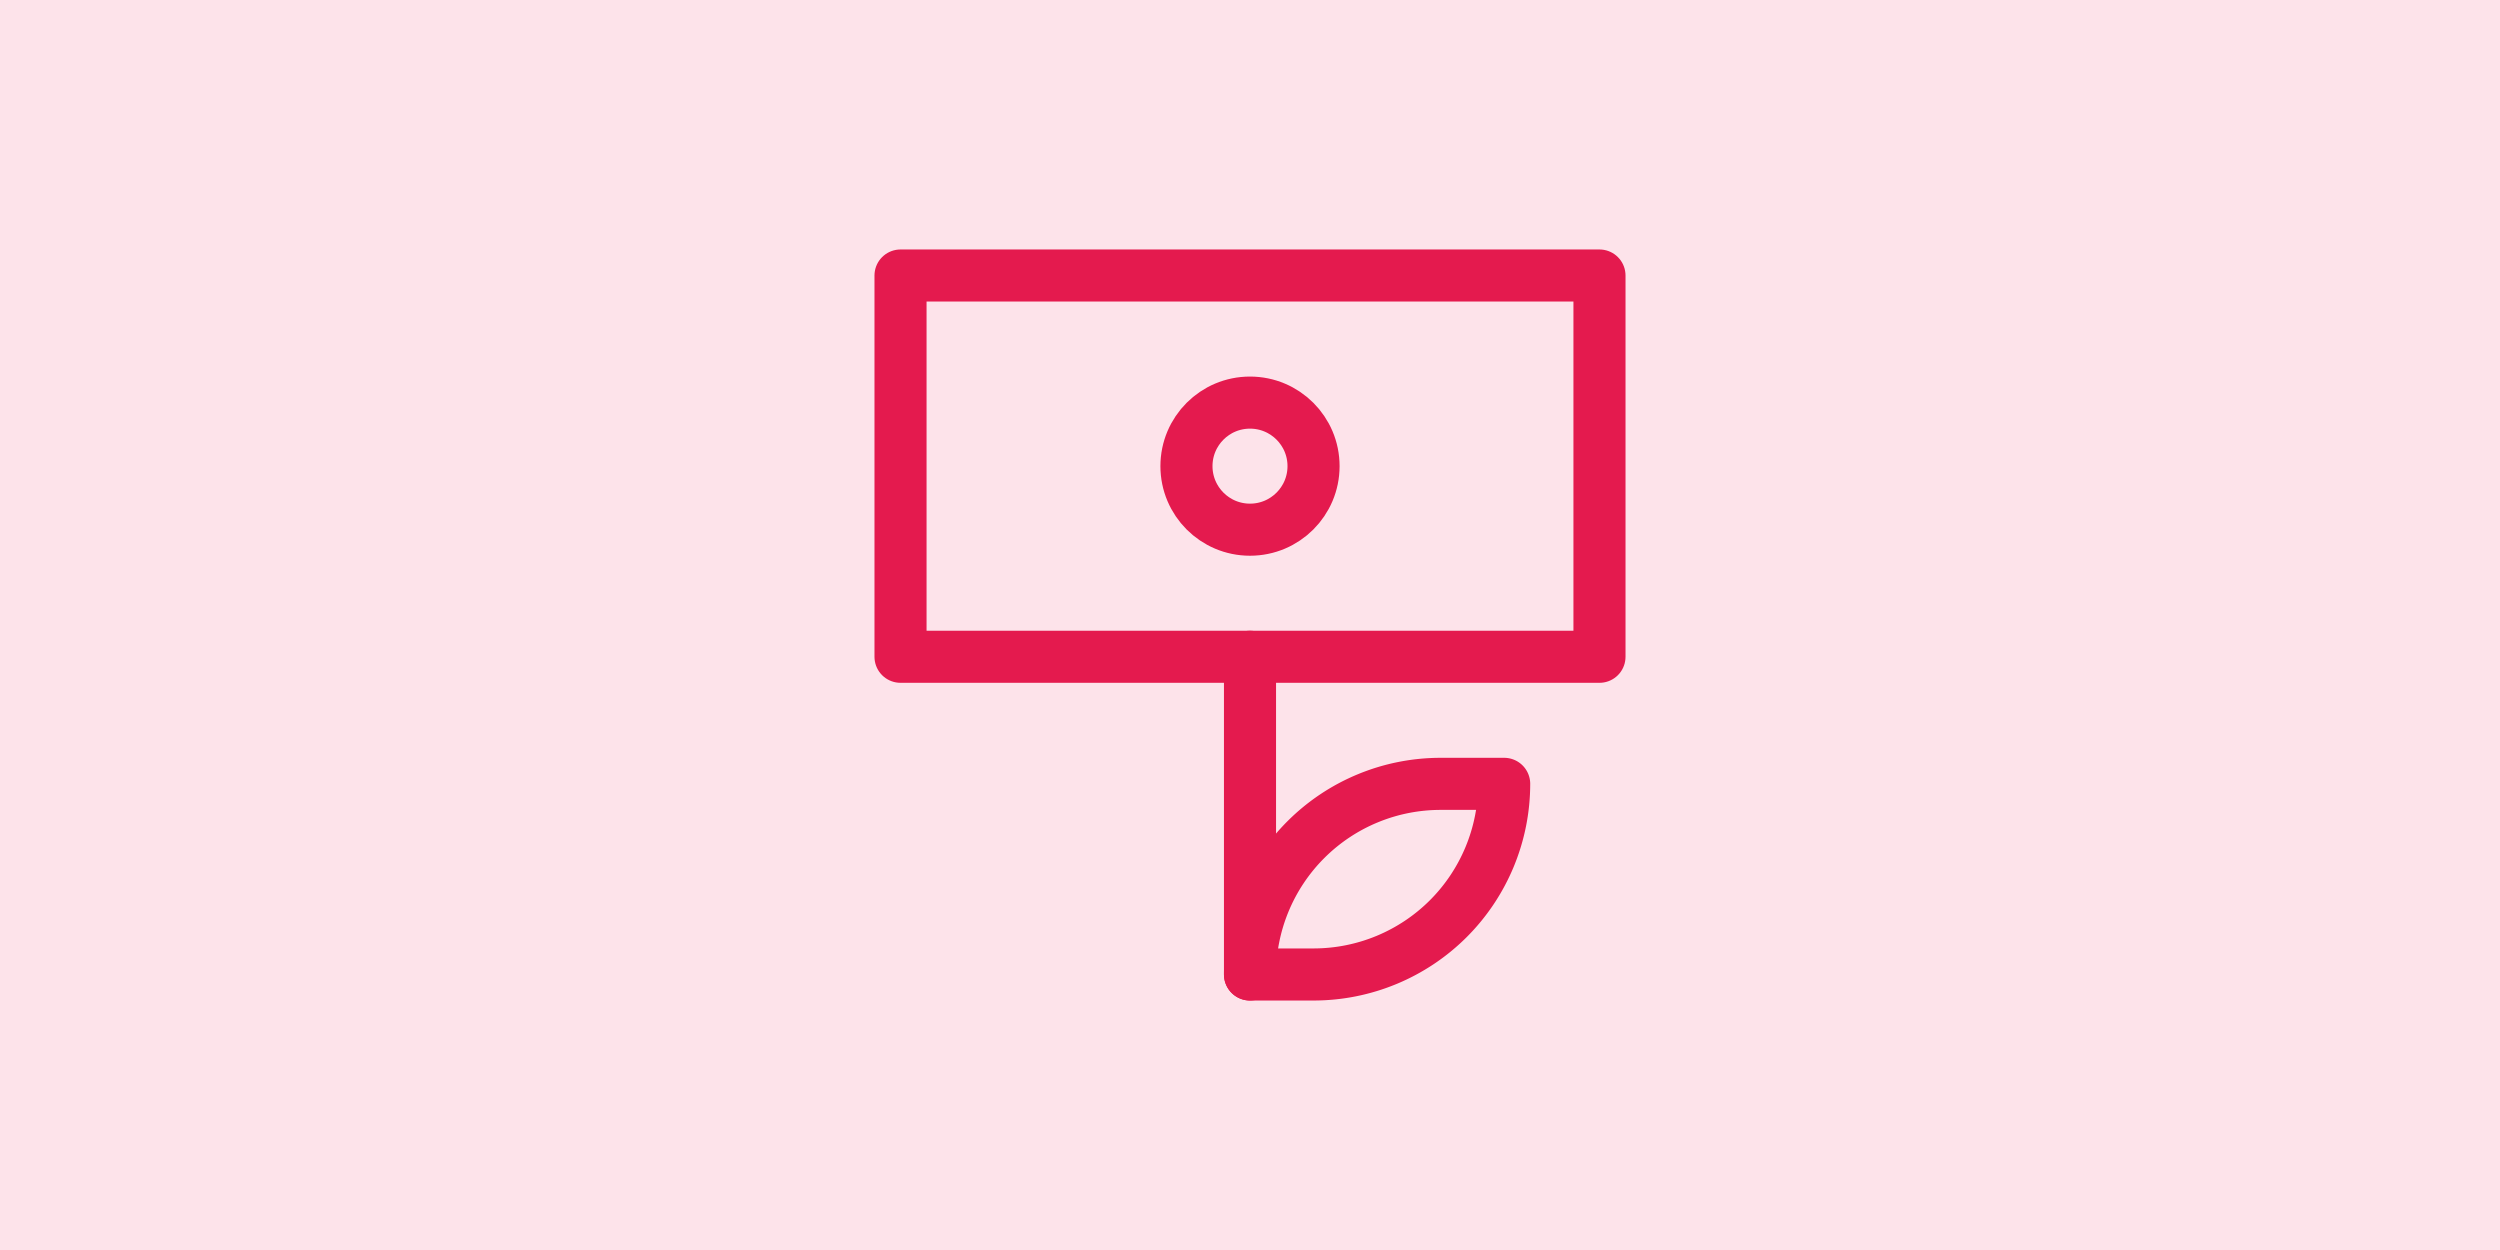
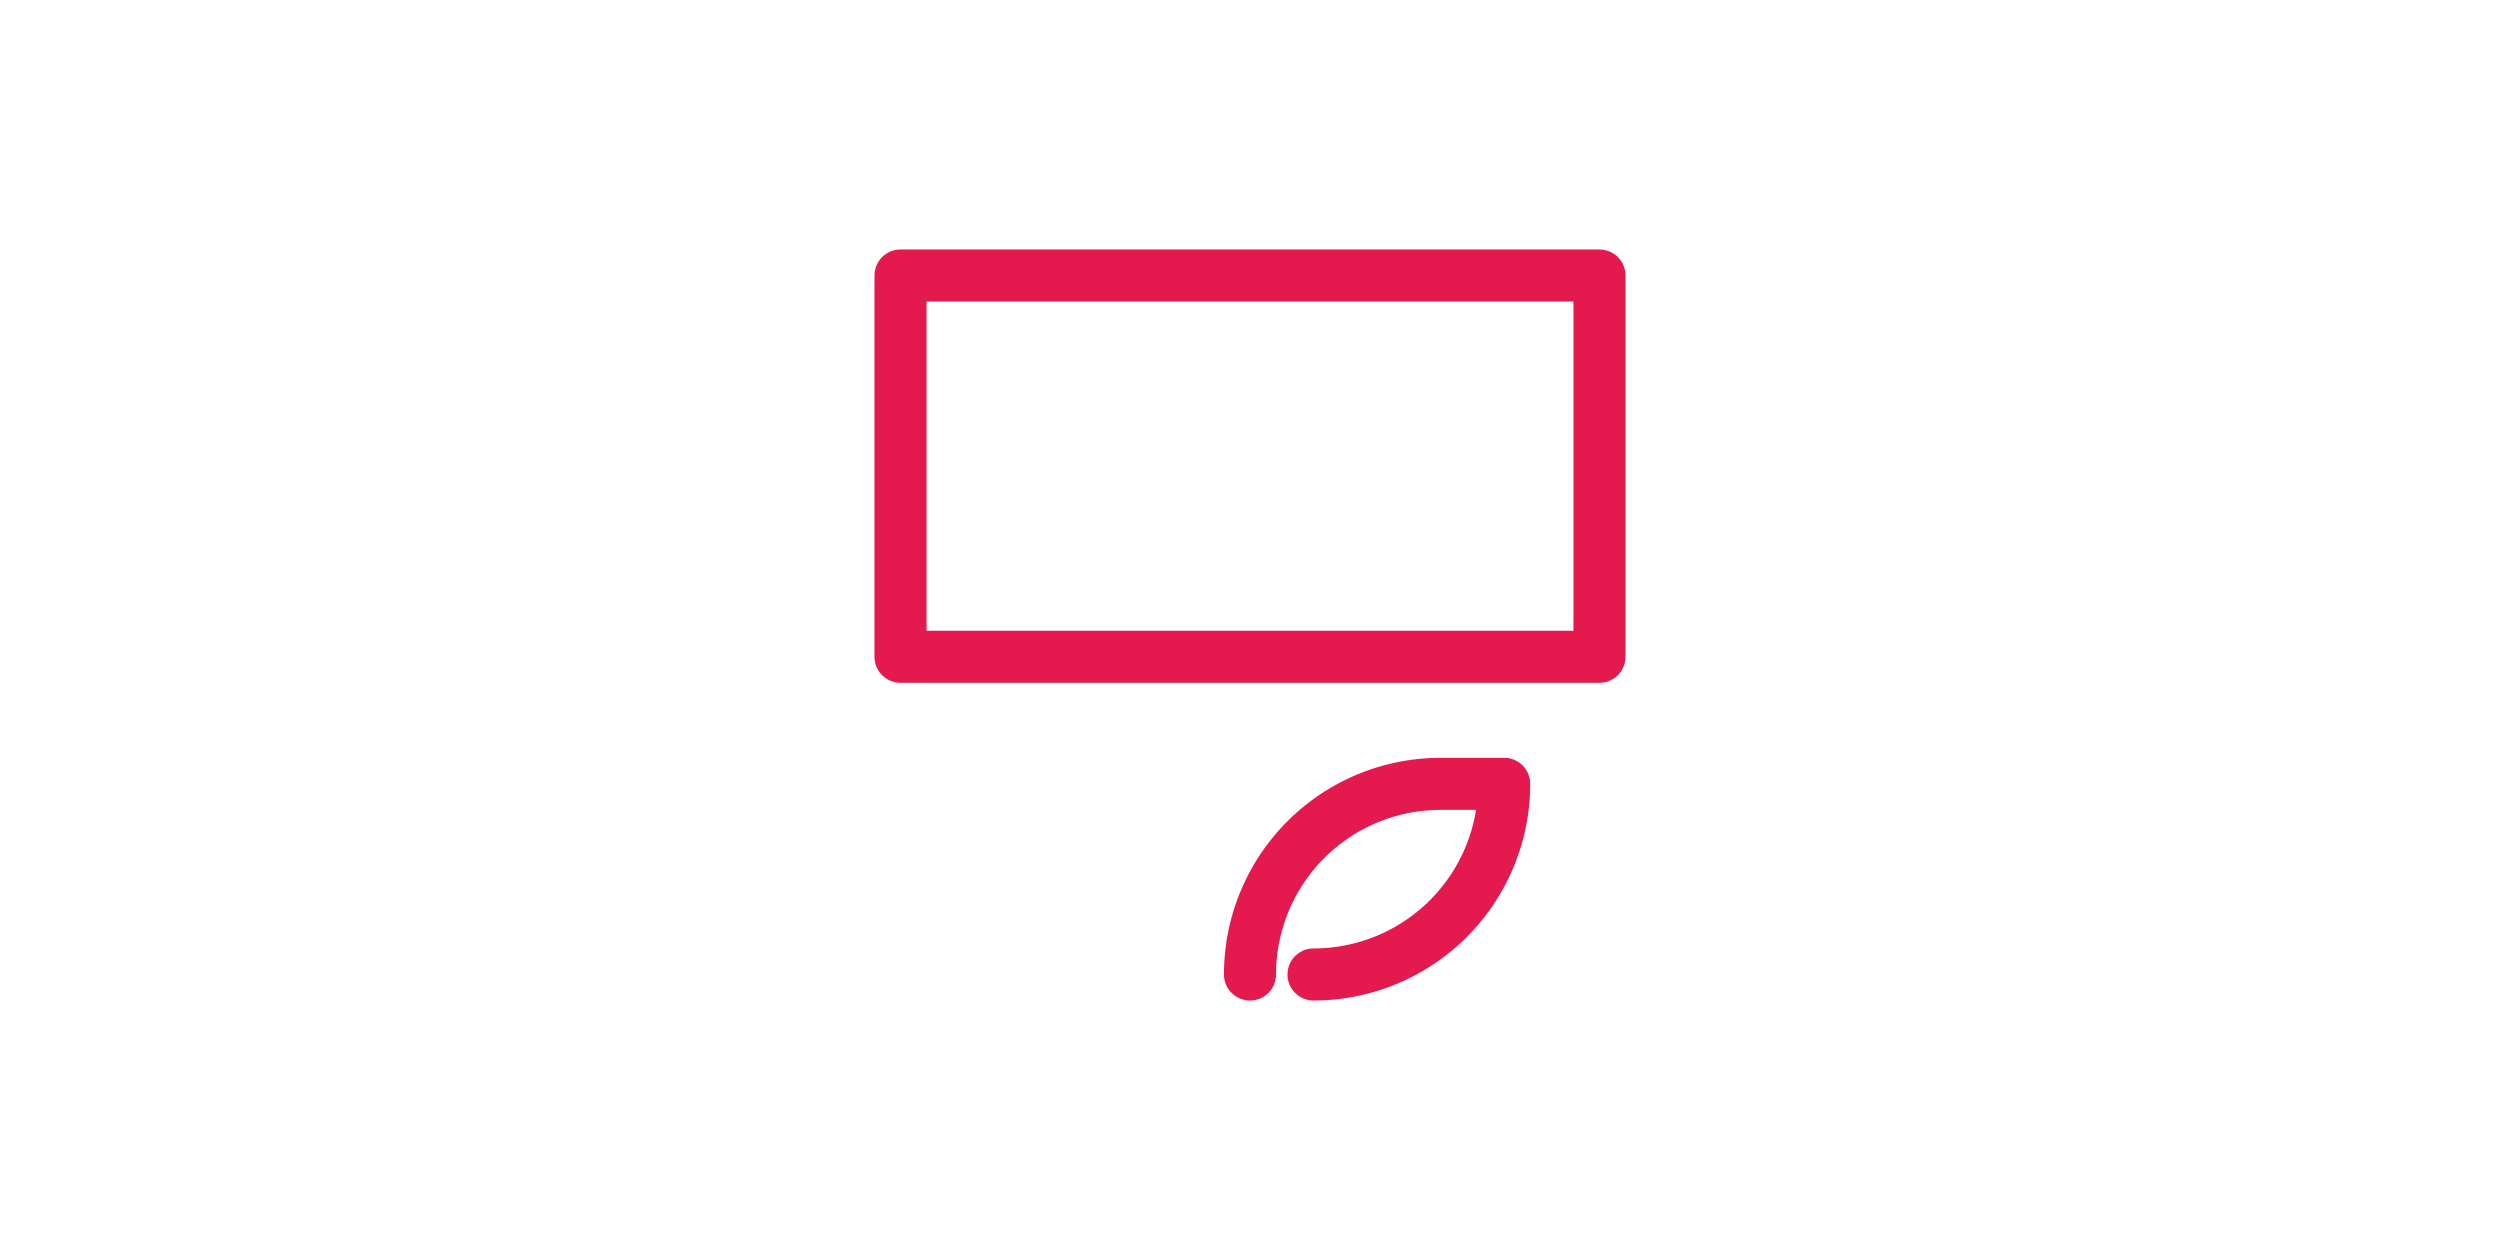
<svg xmlns="http://www.w3.org/2000/svg" width="96" height="48" viewBox="0 0 96 48">
  <g id="Group_477" data-name="Group 477" transform="translate(0 -742)">
-     <rect id="Rectangle_60" data-name="Rectangle 60" width="96" height="48" transform="translate(0 742)" fill="#fde3ea" />
    <g id="money-growth" transform="translate(33.58 751.58)">
      <g id="Group_480" data-name="Group 480" transform="translate(1 1)">
-         <line id="Line_74" data-name="Line 74" y1="12.2" transform="translate(13.42 14.64)" fill="none" stroke="#e41a4e" stroke-linecap="round" stroke-linejoin="round" stroke-width="2" />
-         <path id="Path_12239" data-name="Path 12239" d="M12,24.32h0A7.32,7.32,0,0,1,19.32,17h2.44a7.32,7.32,0,0,1-7.32,7.32Z" transform="translate(1.42 2.52)" fill="none" stroke="#e41a4e" stroke-linecap="round" stroke-linejoin="round" stroke-width="2" />
+         <path id="Path_12239" data-name="Path 12239" d="M12,24.32h0A7.32,7.32,0,0,1,19.32,17h2.44a7.32,7.32,0,0,1-7.32,7.32" transform="translate(1.42 2.52)" fill="none" stroke="#e41a4e" stroke-linecap="round" stroke-linejoin="round" stroke-width="2" />
        <rect id="Rectangle_360" data-name="Rectangle 360" width="26.84" height="14.64" fill="none" stroke="#e41a4e" stroke-linecap="round" stroke-linejoin="round" stroke-width="2" />
-         <circle id="Ellipse_61" data-name="Ellipse 61" cx="2.44" cy="2.44" r="2.44" transform="translate(10.98 4.88)" fill="none" stroke="#e41a4e" stroke-linecap="round" stroke-linejoin="round" stroke-width="2" />
      </g>
    </g>
  </g>
</svg>